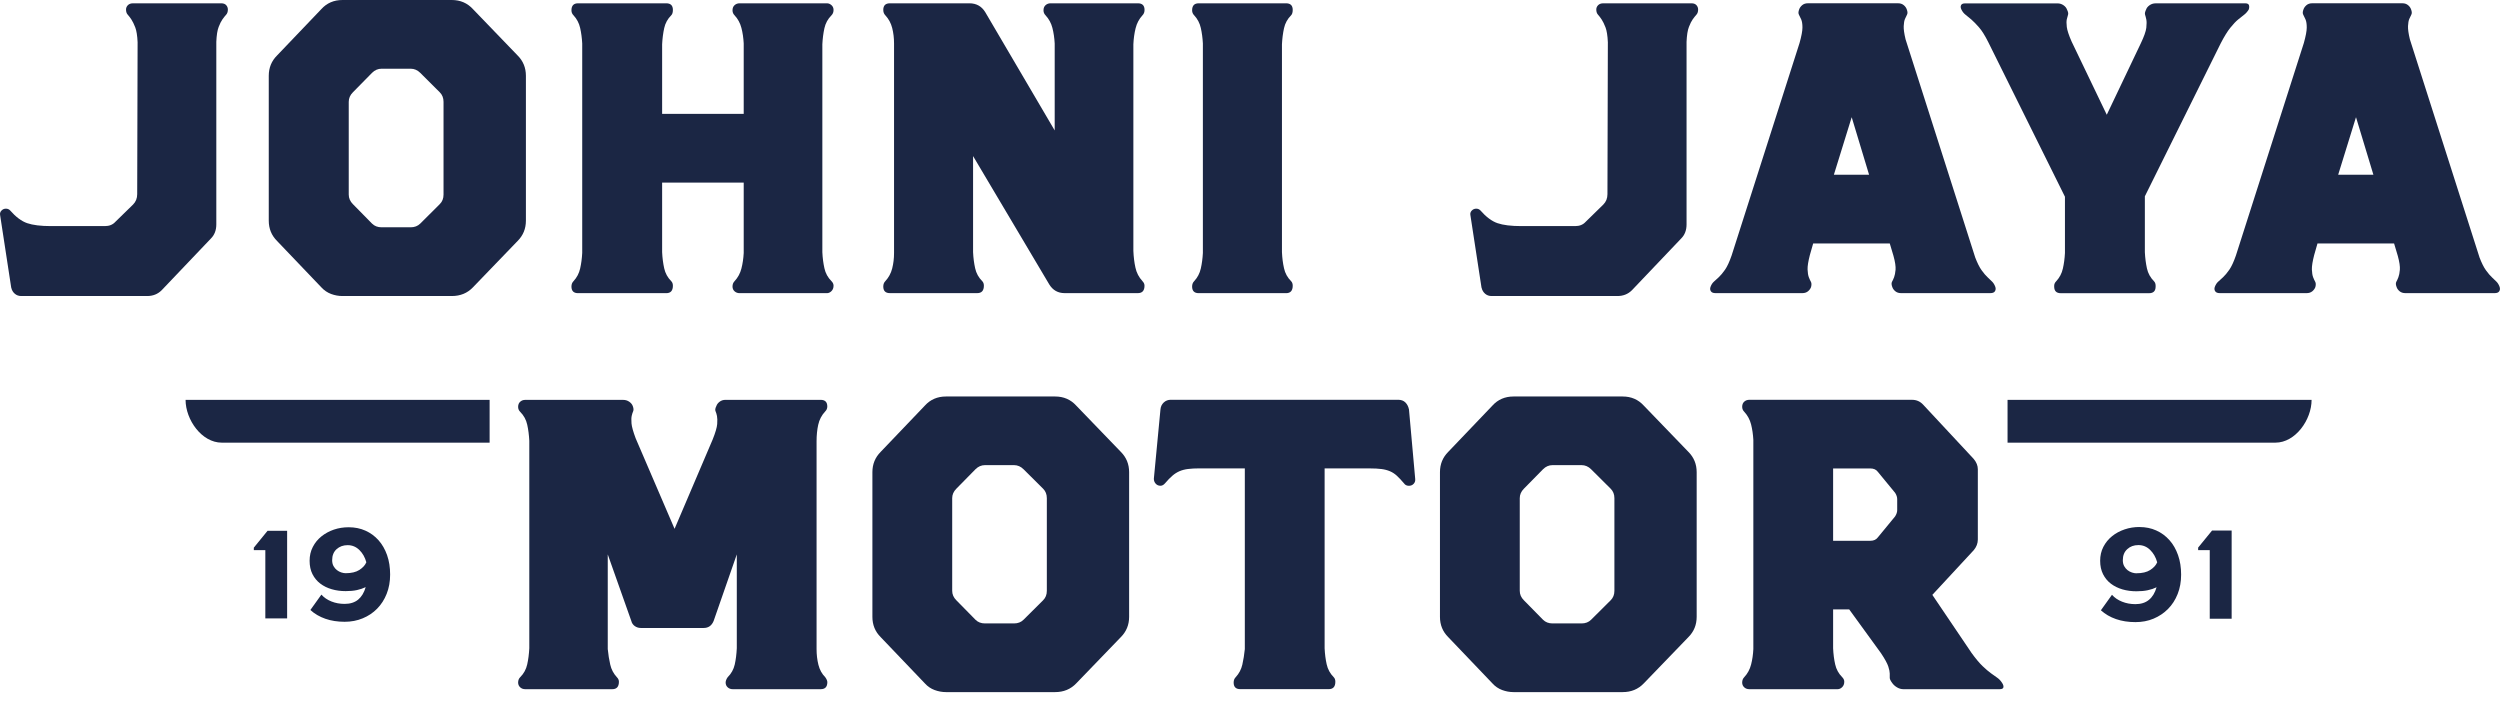
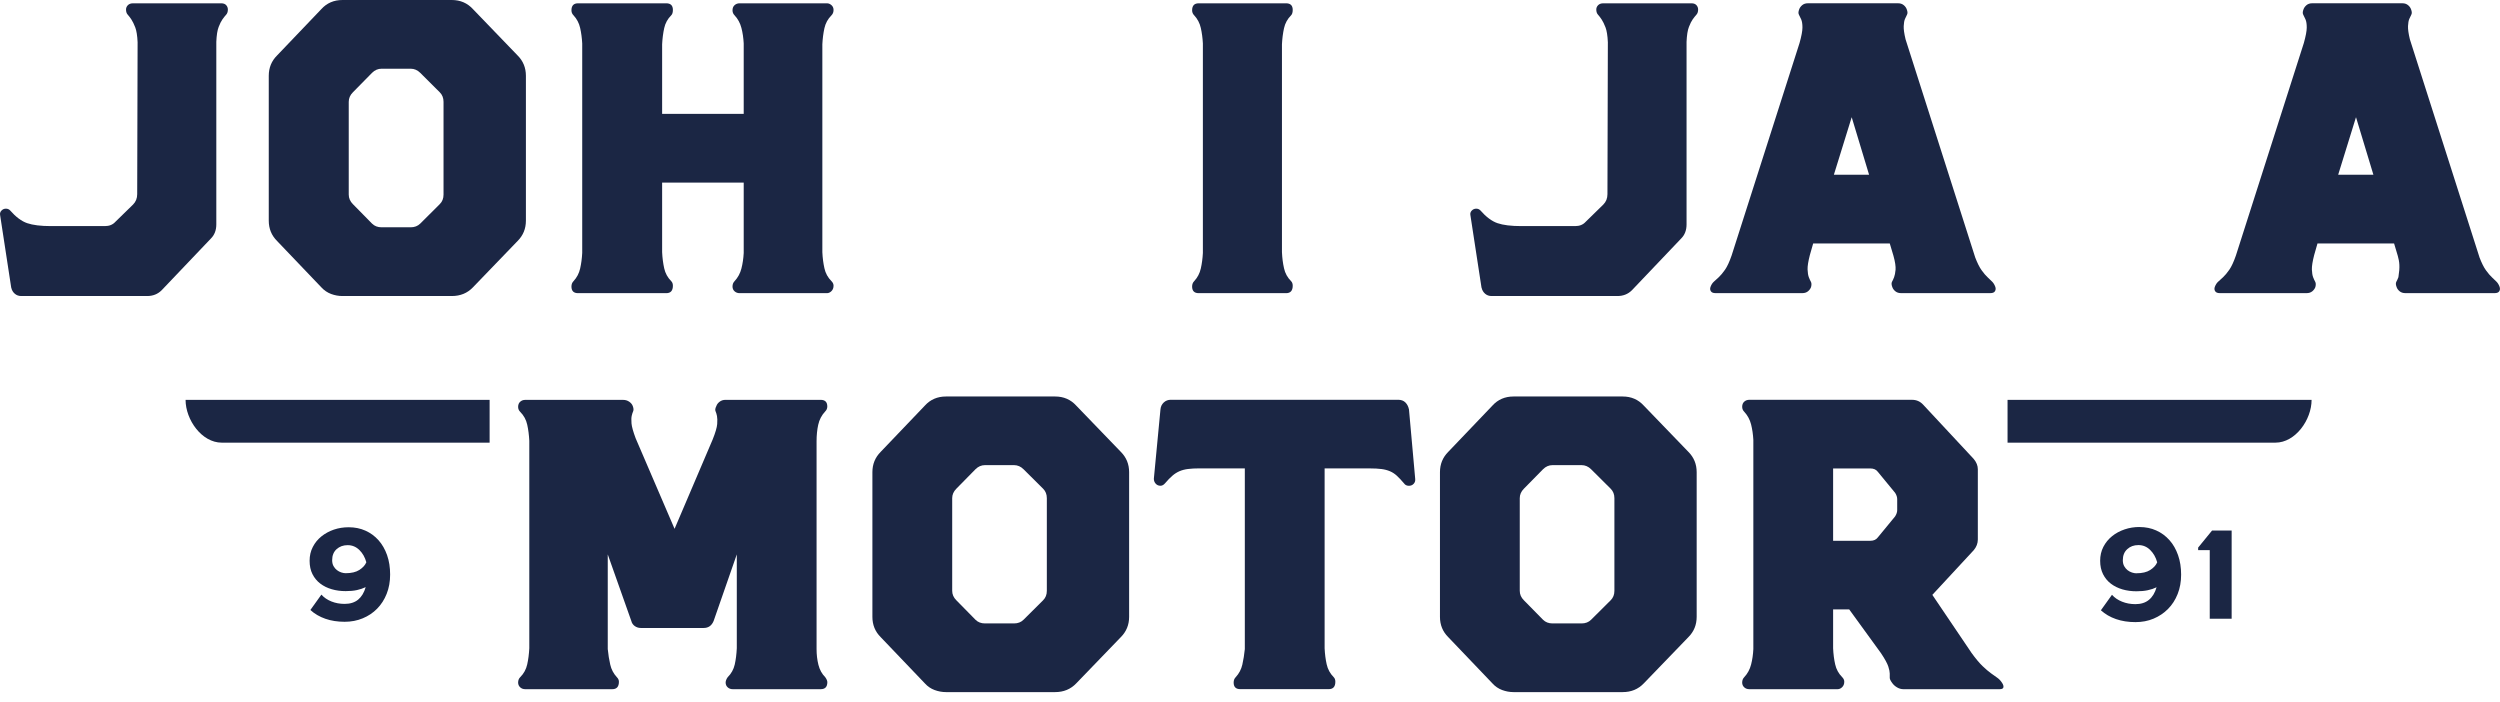
<svg xmlns="http://www.w3.org/2000/svg" width="196" height="55" viewBox="0 0 196 55" fill="none">
  <g clip-path="url(#clip0_12_90)">
    <path d="M41.172 54.032C41.02 54.032 40.889 53.984 40.784 53.887C40.678 53.79 40.621 53.664 40.621 53.513C40.621 53.339 40.675 53.2 40.784 53.091C41.066 52.812 41.249 52.475 41.334 52.088C41.42 51.7 41.474 51.278 41.497 50.824V34.556C41.474 34.102 41.42 33.68 41.334 33.293C41.249 32.905 41.063 32.568 40.784 32.289C40.675 32.181 40.621 32.052 40.621 31.901C40.621 31.727 40.675 31.593 40.784 31.496C40.892 31.399 41.02 31.351 41.172 31.351H48.862C49.033 31.351 49.193 31.399 49.333 31.496C49.473 31.593 49.564 31.707 49.609 31.835C49.675 32.009 49.684 32.143 49.641 32.24C49.598 32.337 49.558 32.457 49.527 32.597C49.495 32.736 49.49 32.936 49.51 33.196C49.532 33.455 49.641 33.843 49.835 34.362L52.886 41.46L55.872 34.459C56.088 33.92 56.208 33.515 56.228 33.244C56.248 32.973 56.242 32.762 56.211 32.611C56.18 32.46 56.14 32.334 56.097 32.237C56.054 32.141 56.074 32.007 56.163 31.833C56.205 31.701 56.294 31.59 56.422 31.493C56.55 31.396 56.704 31.348 56.875 31.348H64.341C64.686 31.348 64.86 31.522 64.86 31.867C64.86 32.018 64.806 32.149 64.697 32.255C64.415 32.557 64.233 32.908 64.147 33.307C64.061 33.706 64.019 34.134 64.019 34.587V50.89C64.019 51.323 64.067 51.731 64.164 52.122C64.261 52.51 64.441 52.835 64.7 53.094C64.809 53.245 64.863 53.377 64.863 53.482C64.863 53.85 64.689 54.032 64.344 54.032H57.44C57.289 54.032 57.158 53.984 57.052 53.887C56.944 53.79 56.89 53.664 56.89 53.513C56.89 53.385 56.944 53.242 57.052 53.091C57.332 52.812 57.517 52.481 57.603 52.102C57.688 51.725 57.742 51.298 57.765 50.822V43.464L55.949 48.683C55.797 49.051 55.538 49.233 55.17 49.233H50.243C50.069 49.233 49.912 49.185 49.772 49.088C49.632 48.991 49.538 48.857 49.495 48.683L47.648 43.464V50.887C47.69 51.321 47.756 51.725 47.842 52.102C47.927 52.481 48.101 52.809 48.361 53.091C48.469 53.2 48.523 53.317 48.523 53.448C48.523 53.836 48.349 54.032 48.004 54.032H41.166H41.172Z" fill="#1B2644" />
    <path d="M84.374 31.798L87.875 35.428C88.306 35.862 88.523 36.389 88.523 37.017V48.361C88.523 48.988 88.306 49.515 87.875 49.949L84.374 53.579C83.94 54.032 83.39 54.261 82.72 54.261H74.165C73.862 54.261 73.566 54.206 73.272 54.098C72.981 53.99 72.728 53.819 72.511 53.579L69.043 49.949C68.61 49.518 68.396 48.988 68.396 48.361V37.017C68.396 36.389 68.613 35.862 69.043 35.428L72.511 31.798C72.942 31.322 73.495 31.085 74.165 31.085H82.72C83.39 31.085 83.94 31.322 84.374 31.798ZM82.072 46.319V39.059C82.072 38.756 81.975 38.508 81.779 38.314L80.247 36.791C80.031 36.575 79.78 36.466 79.5 36.466H77.222C76.939 36.466 76.691 36.575 76.475 36.791L74.978 38.314C74.761 38.531 74.652 38.779 74.652 39.059V46.319C74.652 46.601 74.761 46.849 74.978 47.063L76.475 48.586C76.668 48.78 76.919 48.877 77.222 48.877H79.5C79.805 48.877 80.053 48.78 80.247 48.586L81.779 47.063C81.975 46.869 82.072 46.621 82.072 46.319Z" fill="#1B2644" />
    <path d="M110.463 32.092L110.951 37.536C110.971 37.687 110.933 37.818 110.837 37.924C110.74 38.032 110.614 38.086 110.463 38.086C110.289 38.086 110.161 38.023 110.075 37.895C109.858 37.641 109.67 37.442 109.508 37.293C109.345 37.145 109.168 37.028 108.972 36.946C108.778 36.863 108.555 36.803 108.307 36.772C108.059 36.74 107.751 36.723 107.383 36.723H103.85V50.827C103.873 51.281 103.924 51.7 104.013 52.088C104.098 52.475 104.284 52.809 104.563 53.091C104.649 53.177 104.691 53.297 104.691 53.448C104.691 53.836 104.517 54.029 104.172 54.029H97.237C96.892 54.029 96.718 53.858 96.718 53.511C96.718 53.339 96.772 53.197 96.881 53.089C97.14 52.809 97.314 52.481 97.4 52.102C97.485 51.725 97.551 51.321 97.594 50.89V36.72H94.061C93.693 36.72 93.385 36.737 93.137 36.769C92.888 36.8 92.666 36.86 92.472 36.943C92.278 37.028 92.093 37.142 91.922 37.291C91.748 37.439 91.554 37.638 91.337 37.892C91.229 38.018 91.109 38.083 90.981 38.083C90.83 38.083 90.704 38.029 90.607 37.921C90.51 37.812 90.462 37.684 90.462 37.533L90.981 32.089C91.001 31.872 91.089 31.696 91.24 31.553C91.391 31.413 91.574 31.342 91.791 31.342H109.616C109.853 31.342 110.041 31.413 110.184 31.553C110.323 31.693 110.414 31.872 110.46 32.089L110.463 32.092Z" fill="#1B2644" />
    <path d="M128.87 31.798L132.372 35.428C132.803 35.862 133.019 36.389 133.019 37.017V48.361C133.019 48.988 132.803 49.515 132.372 49.949L128.87 53.579C128.437 54.032 127.886 54.261 127.216 54.261H118.661C118.359 54.261 118.063 54.206 117.769 54.098C117.478 53.99 117.224 53.819 117.007 53.579L113.54 49.949C113.106 49.518 112.893 48.988 112.893 48.361V37.017C112.893 36.389 113.109 35.862 113.54 35.428L117.007 31.798C117.438 31.322 117.991 31.085 118.661 31.085H127.216C127.886 31.085 128.437 31.322 128.87 31.798ZM126.569 46.319V39.059C126.569 38.756 126.472 38.508 126.275 38.314L124.744 36.791C124.527 36.575 124.276 36.466 123.997 36.466H121.718C121.436 36.466 121.188 36.575 120.971 36.791L119.474 38.314C119.257 38.531 119.149 38.779 119.149 39.059V46.319C119.149 46.601 119.257 46.849 119.474 47.063L120.971 48.586C121.165 48.78 121.416 48.877 121.718 48.877H123.997C124.302 48.877 124.55 48.78 124.744 48.586L126.275 47.063C126.472 46.869 126.569 46.621 126.569 46.319Z" fill="#1B2644" />
    <path d="M154.54 51.149C154.885 51.626 155.182 51.982 155.43 52.219C155.678 52.455 155.901 52.647 156.095 52.786C156.288 52.926 156.457 53.046 156.596 53.143C156.736 53.24 156.862 53.377 156.97 53.548C157.055 53.679 157.087 53.79 157.067 53.887C157.044 53.984 156.947 54.032 156.776 54.032H149.225C149.051 54.032 148.886 53.984 148.723 53.887C148.561 53.79 148.438 53.676 148.35 53.548C148.221 53.374 148.156 53.24 148.156 53.143V52.803C148.156 52.675 148.119 52.49 148.042 52.253C147.965 52.016 147.776 51.668 147.474 51.215L144.979 47.779H143.716V50.824C143.736 51.278 143.79 51.7 143.878 52.088C143.964 52.475 144.149 52.812 144.429 53.091C144.537 53.2 144.591 53.317 144.591 53.448C144.591 53.622 144.537 53.761 144.429 53.87C144.32 53.978 144.2 54.032 144.072 54.032H137.137C136.986 54.032 136.855 53.984 136.749 53.887C136.644 53.79 136.587 53.664 136.587 53.513C136.587 53.339 136.641 53.2 136.749 53.091C137.009 52.812 137.188 52.481 137.285 52.102C137.382 51.725 137.442 51.321 137.462 50.887V34.487C137.439 34.054 137.379 33.649 137.285 33.273C137.188 32.893 137.009 32.565 136.749 32.283C136.641 32.175 136.587 32.046 136.587 31.895C136.587 31.721 136.641 31.587 136.749 31.49C136.858 31.393 136.986 31.345 137.137 31.345H149.906C150.252 31.345 150.542 31.473 150.782 31.733L154.737 35.979C154.954 36.238 155.062 36.509 155.062 36.789V42.298C155.062 42.6 154.954 42.883 154.737 43.139L151.495 46.638L154.54 51.144V51.149ZM143.716 36.726V42.398H146.633C146.892 42.398 147.086 42.312 147.217 42.138L148.578 40.484C148.686 40.31 148.74 40.151 148.74 40V39.124C148.74 38.973 148.686 38.81 148.578 38.639L147.217 36.985C147.089 36.812 146.892 36.726 146.633 36.726H143.716Z" fill="#1B2644" />
    <path d="M17.384 34.704H38.386V31.348H14.549C14.549 32.913 15.818 34.704 17.384 34.704Z" fill="#1B2644" />
    <path d="M178.394 34.704H157.392V31.348H181.229C181.229 32.913 179.96 34.704 178.394 34.704Z" fill="#1B2644" />
    <path d="M0.881 22.562L0.006 16.847C-0.017 16.716 0.023 16.605 0.12 16.505C0.217 16.405 0.331 16.36 0.462 16.36C0.593 16.36 0.699 16.402 0.787 16.491C1.24 17.01 1.691 17.346 2.133 17.497C2.575 17.649 3.2 17.726 4.001 17.726H8.221C8.566 17.726 8.837 17.617 9.034 17.401L10.431 16.038C10.648 15.821 10.756 15.55 10.756 15.225L10.788 3.311C10.765 2.792 10.702 2.401 10.602 2.142C10.5 1.882 10.4 1.677 10.3 1.526C10.2 1.374 10.103 1.249 10.015 1.152C9.924 1.055 9.881 0.921 9.881 0.747C9.881 0.616 9.929 0.505 10.026 0.405C10.123 0.308 10.26 0.259 10.434 0.259H17.343C17.517 0.259 17.649 0.308 17.734 0.405C17.82 0.502 17.865 0.616 17.865 0.747C17.865 0.921 17.82 1.055 17.731 1.152C17.64 1.249 17.546 1.369 17.446 1.508C17.346 1.648 17.244 1.851 17.144 2.11C17.041 2.37 16.981 2.76 16.959 3.279V17.595C16.959 18.048 16.819 18.416 16.537 18.698L12.673 22.756C12.37 23.058 11.991 23.209 11.538 23.209H1.663C1.469 23.209 1.3 23.149 1.161 23.03C1.021 22.91 0.927 22.753 0.884 22.559L0.881 22.562Z" fill="#1B2644" />
    <path d="M37.077 0.713L40.581 4.349C41.015 4.782 41.231 5.313 41.231 5.94V17.301C41.231 17.928 41.015 18.459 40.581 18.892L37.077 22.528C36.643 22.981 36.093 23.209 35.42 23.209H26.851C26.549 23.209 26.249 23.155 25.958 23.047C25.667 22.938 25.411 22.764 25.194 22.528L21.721 18.892C21.287 18.459 21.071 17.928 21.071 17.301V5.94C21.071 5.313 21.287 4.782 21.721 4.349L25.194 0.713C25.628 0.237 26.178 0 26.851 0H35.42C36.09 0 36.643 0.24 37.077 0.713ZM34.773 15.256V7.985C34.773 7.682 34.676 7.434 34.479 7.237L32.948 5.712C32.731 5.495 32.48 5.387 32.198 5.387H29.916C29.634 5.387 29.383 5.495 29.166 5.712L27.666 7.237C27.45 7.454 27.341 7.702 27.341 7.985V15.256C27.341 15.538 27.45 15.787 27.666 16.003L29.166 17.529C29.36 17.723 29.611 17.82 29.916 17.82H32.198C32.503 17.82 32.751 17.723 32.948 17.529L34.479 16.003C34.676 15.809 34.773 15.561 34.773 15.256Z" fill="#1B2644" />
    <path d="M52.236 22.984H45.321C44.973 22.984 44.802 22.81 44.802 22.465C44.802 22.291 44.856 22.151 44.964 22.043C45.224 21.761 45.398 21.433 45.483 21.053C45.569 20.674 45.623 20.269 45.646 19.836V3.408C45.623 2.974 45.569 2.569 45.483 2.19C45.398 1.811 45.224 1.483 44.964 1.201C44.856 1.092 44.802 0.964 44.802 0.81C44.802 0.442 44.976 0.259 45.321 0.259H52.236C52.581 0.259 52.755 0.433 52.755 0.778C52.755 0.972 52.712 1.115 52.624 1.201C52.341 1.483 52.159 1.816 52.073 2.207C51.988 2.598 51.934 3.02 51.911 3.473V8.926H58.307V3.408C58.284 2.974 58.227 2.569 58.127 2.19C58.03 1.811 57.851 1.483 57.591 1.201C57.483 1.092 57.429 0.964 57.429 0.81C57.429 0.636 57.483 0.502 57.591 0.405C57.7 0.308 57.828 0.259 57.982 0.259H64.831C64.963 0.259 65.079 0.308 65.188 0.405C65.296 0.502 65.35 0.627 65.35 0.778C65.35 0.952 65.296 1.092 65.188 1.201C64.906 1.483 64.723 1.816 64.635 2.207C64.549 2.598 64.495 3.02 64.472 3.473V19.77C64.492 20.224 64.549 20.646 64.635 21.036C64.72 21.427 64.906 21.761 65.188 22.043C65.296 22.151 65.35 22.271 65.35 22.399C65.35 22.573 65.296 22.713 65.188 22.822C65.079 22.93 64.96 22.984 64.831 22.984H57.982C57.831 22.984 57.7 22.936 57.591 22.839C57.483 22.742 57.429 22.616 57.429 22.465C57.429 22.291 57.483 22.151 57.591 22.043C57.851 21.761 58.03 21.433 58.127 21.053C58.224 20.674 58.284 20.269 58.307 19.836V14.318H51.911V19.77C51.931 20.224 51.988 20.646 52.073 21.036C52.159 21.427 52.344 21.761 52.624 22.043C52.709 22.128 52.755 22.248 52.755 22.399C52.755 22.79 52.581 22.984 52.236 22.984Z" fill="#1B2644" />
-     <path d="M89.566 22.04C89.675 22.148 89.729 22.268 89.729 22.397C89.729 22.787 89.555 22.981 89.21 22.981H83.464C82.945 22.981 82.543 22.753 82.263 22.3L76.289 12.236V19.767C76.309 20.221 76.366 20.643 76.452 21.034C76.537 21.424 76.723 21.758 77.005 22.04C77.091 22.126 77.136 22.245 77.136 22.397C77.136 22.787 76.962 22.981 76.617 22.981H69.768C69.42 22.981 69.249 22.807 69.249 22.462C69.249 22.288 69.303 22.148 69.411 22.04C69.671 21.758 69.85 21.43 69.947 21.051C70.044 20.671 70.093 20.266 70.093 19.833V3.408C70.093 2.974 70.044 2.569 69.947 2.19C69.85 1.811 69.671 1.483 69.411 1.201C69.303 1.092 69.249 0.952 69.249 0.778C69.249 0.433 69.422 0.259 69.768 0.259H76.001C76.543 0.259 76.954 0.488 77.236 0.941L82.688 10.226V3.408C82.665 2.974 82.606 2.569 82.509 2.19C82.412 1.811 82.232 1.483 81.972 1.201C81.864 1.092 81.81 0.964 81.81 0.81C81.81 0.636 81.864 0.502 81.972 0.405C82.081 0.308 82.209 0.259 82.363 0.259H89.213C89.558 0.259 89.732 0.433 89.732 0.778C89.732 0.952 89.678 1.092 89.569 1.201C89.31 1.483 89.13 1.816 89.033 2.207C88.936 2.598 88.876 3.02 88.856 3.473V19.67C88.876 20.147 88.93 20.586 89.019 20.985C89.104 21.387 89.29 21.738 89.569 22.04H89.566Z" fill="#1B2644" />
    <path d="M100.83 22.984H93.981C93.636 22.984 93.462 22.81 93.462 22.465C93.462 22.291 93.516 22.151 93.624 22.043C93.884 21.761 94.058 21.433 94.143 21.053C94.229 20.674 94.283 20.269 94.306 19.836V3.408C94.283 2.974 94.229 2.569 94.143 2.19C94.058 1.811 93.884 1.483 93.624 1.201C93.516 1.092 93.462 0.964 93.462 0.81C93.462 0.442 93.636 0.259 93.981 0.259H100.83C101.175 0.259 101.349 0.433 101.349 0.778C101.349 0.972 101.306 1.115 101.221 1.201C100.939 1.483 100.756 1.816 100.668 2.207C100.582 2.598 100.528 3.02 100.505 3.473V19.77C100.525 20.224 100.579 20.646 100.668 21.036C100.753 21.427 100.939 21.761 101.221 22.043C101.306 22.128 101.349 22.248 101.349 22.399C101.349 22.79 101.175 22.984 100.83 22.984Z" fill="#1B2644" />
    <path d="M116.152 22.562L115.276 16.847C115.254 16.716 115.294 16.605 115.391 16.505C115.488 16.408 115.602 16.36 115.733 16.36C115.864 16.36 115.969 16.402 116.058 16.491C116.511 17.01 116.962 17.346 117.404 17.497C117.849 17.649 118.47 17.726 119.272 17.726H123.492C123.837 17.726 124.108 17.617 124.305 17.401L125.699 16.038C125.916 15.821 126.024 15.55 126.024 15.225L126.056 3.311C126.033 2.792 125.97 2.401 125.87 2.142C125.768 1.882 125.668 1.677 125.568 1.526C125.468 1.374 125.371 1.249 125.283 1.152C125.194 1.055 125.149 0.921 125.149 0.747C125.149 0.616 125.197 0.505 125.294 0.405C125.391 0.308 125.528 0.259 125.702 0.259H132.611C132.785 0.259 132.914 0.308 133.002 0.405C133.088 0.502 133.133 0.616 133.133 0.747C133.133 0.921 133.088 1.055 132.999 1.152C132.911 1.249 132.814 1.369 132.714 1.508C132.614 1.648 132.512 1.851 132.412 2.11C132.309 2.37 132.249 2.76 132.226 3.279V17.595C132.226 18.048 132.087 18.416 131.804 18.698L127.941 22.756C127.638 23.058 127.259 23.209 126.806 23.209H116.936C116.742 23.209 116.574 23.149 116.434 23.03C116.295 22.91 116.2 22.753 116.158 22.559L116.152 22.562Z" fill="#1B2644" />
    <path d="M154.846 20.158C155.019 20.611 155.191 20.959 155.365 21.196C155.538 21.436 155.695 21.618 155.835 21.746C155.975 21.878 156.095 21.989 156.191 22.089C156.288 22.186 156.371 22.322 156.434 22.494C156.477 22.625 156.465 22.736 156.402 22.836C156.34 22.936 156.217 22.981 156.046 22.981H149.034C148.86 22.981 148.715 22.933 148.595 22.836C148.475 22.739 148.395 22.625 148.352 22.494C148.287 22.32 148.281 22.186 148.335 22.089C148.389 21.992 148.444 21.872 148.498 21.732C148.552 21.592 148.589 21.396 148.612 21.148C148.632 20.899 148.581 20.537 148.449 20.061L148.158 19.086H142.153L141.893 19.995C141.765 20.494 141.705 20.871 141.714 21.131C141.725 21.39 141.757 21.59 141.811 21.732C141.865 21.872 141.919 21.992 141.973 22.089C142.028 22.186 142.033 22.322 141.99 22.494C141.948 22.625 141.865 22.736 141.748 22.836C141.628 22.933 141.483 22.981 141.309 22.981H134.491C134.317 22.981 134.2 22.933 134.134 22.836C134.069 22.739 134.057 22.625 134.103 22.494C134.168 22.32 134.254 22.186 134.362 22.089C134.471 21.992 134.602 21.872 134.753 21.732C134.904 21.592 135.067 21.396 135.241 21.148C135.415 20.899 135.586 20.526 135.76 20.027L141.084 3.373C141.235 2.832 141.312 2.427 141.312 2.156C141.312 1.885 141.28 1.674 141.215 1.523C141.149 1.372 141.089 1.246 141.035 1.149C140.981 1.052 140.987 0.918 141.052 0.744C141.095 0.613 141.178 0.502 141.295 0.402C141.412 0.305 141.56 0.257 141.734 0.257H148.811C148.985 0.257 149.131 0.305 149.251 0.402C149.37 0.499 149.45 0.613 149.493 0.744C149.559 0.918 149.564 1.052 149.51 1.149C149.456 1.246 149.402 1.36 149.348 1.491C149.293 1.623 149.262 1.805 149.251 2.045C149.239 2.284 149.288 2.629 149.396 3.083L154.848 20.158H154.846ZM143.776 13.699H146.536L145.173 9.188L143.776 13.699Z" fill="#1B2644" />
-     <path d="M176.01 0.259C176.184 0.259 176.287 0.308 176.318 0.405C176.35 0.502 176.344 0.616 176.301 0.747C176.193 0.921 176.073 1.055 175.945 1.152C175.816 1.249 175.657 1.374 175.474 1.526C175.289 1.677 175.083 1.893 174.858 2.176C174.63 2.458 174.376 2.869 174.097 3.411L168.157 15.39V19.773C168.18 20.227 168.234 20.648 168.319 21.039C168.405 21.43 168.59 21.764 168.87 22.046C168.955 22.131 169.001 22.251 169.001 22.402V22.468C169.001 22.816 168.827 22.987 168.482 22.987H161.567C161.222 22.987 161.048 22.813 161.048 22.468V22.402C161.048 22.271 161.102 22.154 161.21 22.046C161.47 21.764 161.644 21.436 161.729 21.056C161.815 20.677 161.869 20.272 161.892 19.839V15.424L155.886 3.316C155.627 2.797 155.384 2.407 155.156 2.147C154.928 1.888 154.729 1.682 154.555 1.531C154.381 1.38 154.23 1.255 154.101 1.158C153.973 1.061 153.862 0.927 153.776 0.753C153.711 0.622 153.699 0.51 153.745 0.411C153.788 0.314 153.896 0.265 154.07 0.265H161.307C161.481 0.265 161.638 0.314 161.778 0.411C161.918 0.508 162.009 0.622 162.054 0.753C162.14 0.927 162.168 1.061 162.134 1.158C162.103 1.255 162.069 1.374 162.037 1.514C162.006 1.654 162.006 1.856 162.037 2.116C162.069 2.375 162.194 2.755 162.411 3.251L165.171 8.997L167.832 3.413C168.091 2.872 168.237 2.461 168.271 2.179C168.302 1.896 168.302 1.682 168.271 1.528C168.24 1.377 168.205 1.252 168.174 1.155C168.143 1.058 168.168 0.924 168.254 0.75C168.297 0.619 168.388 0.508 168.53 0.408C168.67 0.311 168.827 0.262 169.001 0.262H176.013L176.01 0.259Z" fill="#1B2644" />
-     <path d="M194.383 20.158C194.557 20.611 194.728 20.959 194.902 21.196C195.076 21.436 195.233 21.618 195.373 21.746C195.512 21.878 195.632 21.989 195.729 22.089C195.826 22.186 195.909 22.322 195.971 22.494C196.014 22.625 196.003 22.736 195.94 22.836C195.877 22.936 195.755 22.981 195.584 22.981H188.572C188.398 22.981 188.252 22.933 188.132 22.836C188.013 22.739 187.933 22.625 187.89 22.494C187.824 22.32 187.819 22.186 187.873 22.089C187.927 21.992 187.981 21.872 188.035 21.732C188.09 21.592 188.127 21.396 188.149 21.148C188.169 20.899 188.118 20.537 187.987 20.061L187.696 19.086H181.691L181.431 19.995C181.303 20.494 181.243 20.871 181.251 21.131C181.263 21.39 181.294 21.59 181.348 21.732C181.403 21.872 181.457 21.992 181.511 22.089C181.565 22.186 181.571 22.322 181.528 22.494C181.485 22.625 181.403 22.736 181.286 22.836C181.166 22.933 181.02 22.981 180.847 22.981H174.028C173.854 22.981 173.737 22.933 173.672 22.836C173.606 22.739 173.595 22.625 173.64 22.494C173.706 22.32 173.792 22.186 173.9 22.089C174.008 21.992 174.14 21.872 174.291 21.732C174.442 21.592 174.604 21.396 174.778 21.148C174.952 20.899 175.123 20.526 175.297 20.027L180.621 3.373C180.772 2.832 180.849 2.427 180.849 2.156C180.849 1.885 180.818 1.674 180.752 1.523C180.687 1.372 180.627 1.246 180.573 1.149C180.519 1.052 180.524 0.918 180.59 0.744C180.633 0.613 180.715 0.502 180.832 0.402C180.949 0.305 181.097 0.257 181.271 0.257H188.349C188.523 0.257 188.668 0.305 188.788 0.402C188.908 0.499 188.988 0.613 189.031 0.744C189.096 0.918 189.102 1.052 189.048 1.149C188.994 1.246 188.939 1.36 188.885 1.491C188.831 1.623 188.8 1.805 188.788 2.045C188.777 2.284 188.825 2.629 188.934 3.083L194.386 20.158H194.383ZM183.313 13.699H186.074L184.71 9.188L183.313 13.699Z" fill="#1B2644" />
-     <path d="M20.979 41.614H22.511V48.483H20.802V43.133H19.899V42.937L20.979 41.611V41.614Z" fill="#1B2644" />
+     <path d="M194.383 20.158C194.557 20.611 194.728 20.959 194.902 21.196C195.076 21.436 195.233 21.618 195.373 21.746C195.512 21.878 195.632 21.989 195.729 22.089C195.826 22.186 195.909 22.322 195.971 22.494C196.014 22.625 196.003 22.736 195.94 22.836C195.877 22.936 195.755 22.981 195.584 22.981H188.572C188.398 22.981 188.252 22.933 188.132 22.836C188.013 22.739 187.933 22.625 187.89 22.494C187.824 22.32 187.819 22.186 187.873 22.089C187.927 21.992 187.981 21.872 188.035 21.732C188.169 20.899 188.118 20.537 187.987 20.061L187.696 19.086H181.691L181.431 19.995C181.303 20.494 181.243 20.871 181.251 21.131C181.263 21.39 181.294 21.59 181.348 21.732C181.403 21.872 181.457 21.992 181.511 22.089C181.565 22.186 181.571 22.322 181.528 22.494C181.485 22.625 181.403 22.736 181.286 22.836C181.166 22.933 181.02 22.981 180.847 22.981H174.028C173.854 22.981 173.737 22.933 173.672 22.836C173.606 22.739 173.595 22.625 173.64 22.494C173.706 22.32 173.792 22.186 173.9 22.089C174.008 21.992 174.14 21.872 174.291 21.732C174.442 21.592 174.604 21.396 174.778 21.148C174.952 20.899 175.123 20.526 175.297 20.027L180.621 3.373C180.772 2.832 180.849 2.427 180.849 2.156C180.849 1.885 180.818 1.674 180.752 1.523C180.687 1.372 180.627 1.246 180.573 1.149C180.519 1.052 180.524 0.918 180.59 0.744C180.633 0.613 180.715 0.502 180.832 0.402C180.949 0.305 181.097 0.257 181.271 0.257H188.349C188.523 0.257 188.668 0.305 188.788 0.402C188.908 0.499 188.988 0.613 189.031 0.744C189.096 0.918 189.102 1.052 189.048 1.149C188.994 1.246 188.939 1.36 188.885 1.491C188.831 1.623 188.8 1.805 188.788 2.045C188.777 2.284 188.825 2.629 188.934 3.083L194.386 20.158H194.383ZM183.313 13.699H186.074L184.71 9.188L183.313 13.699Z" fill="#1B2644" />
    <path d="M27.338 41.337C27.815 41.337 28.254 41.425 28.647 41.602C29.044 41.779 29.386 42.03 29.674 42.352C29.962 42.677 30.187 43.065 30.347 43.521C30.507 43.975 30.586 44.485 30.586 45.047C30.586 45.609 30.495 46.099 30.316 46.553C30.136 47.009 29.885 47.397 29.566 47.722C29.246 48.047 28.87 48.298 28.436 48.477C28.006 48.657 27.532 48.748 27.022 48.748C26.466 48.748 25.961 48.669 25.511 48.512C25.06 48.355 24.666 48.127 24.333 47.824L25.197 46.618C25.399 46.846 25.662 47.026 25.981 47.154C26.3 47.283 26.648 47.345 27.022 47.345C27.453 47.345 27.806 47.234 28.077 47.012C28.348 46.789 28.547 46.461 28.67 46.031C28.468 46.128 28.239 46.205 27.983 46.262C27.726 46.319 27.433 46.344 27.099 46.344C26.714 46.344 26.349 46.296 26.01 46.196C25.67 46.099 25.371 45.951 25.111 45.754C24.852 45.557 24.649 45.312 24.498 45.013C24.347 44.713 24.273 44.365 24.273 43.966C24.273 43.567 24.356 43.205 24.524 42.883C24.689 42.557 24.917 42.281 25.2 42.053C25.485 41.825 25.81 41.648 26.175 41.522C26.54 41.397 26.928 41.337 27.333 41.337H27.338ZM27.102 44.939C27.552 44.939 27.912 44.853 28.177 44.682C28.442 44.511 28.625 44.311 28.721 44.083C28.616 43.698 28.436 43.376 28.177 43.122C27.917 42.868 27.612 42.74 27.259 42.74C26.905 42.74 26.623 42.846 26.389 43.054C26.158 43.262 26.041 43.55 26.041 43.918C26.041 44.1 26.078 44.257 26.149 44.383C26.221 44.511 26.309 44.616 26.415 44.696C26.52 44.779 26.634 44.839 26.757 44.879C26.882 44.919 26.996 44.939 27.099 44.939H27.102Z" fill="#1B2644" />
    <path d="M167.732 41.32C168.214 41.32 168.653 41.408 169.049 41.588C169.449 41.765 169.791 42.019 170.082 42.344C170.373 42.669 170.598 43.062 170.758 43.519C170.92 43.975 171 44.488 171 45.053C171 45.617 170.909 46.111 170.729 46.567C170.547 47.026 170.296 47.417 169.973 47.742C169.651 48.067 169.272 48.321 168.838 48.503C168.405 48.686 167.929 48.774 167.415 48.774C166.857 48.774 166.349 48.694 165.896 48.537C165.442 48.38 165.046 48.15 164.709 47.847L165.579 46.632C165.784 46.863 166.047 47.043 166.369 47.171C166.691 47.3 167.039 47.365 167.415 47.365C167.849 47.365 168.202 47.254 168.476 47.029C168.75 46.806 168.95 46.476 169.075 46.042C168.87 46.142 168.642 46.219 168.385 46.273C168.128 46.33 167.832 46.356 167.495 46.356C167.107 46.356 166.742 46.307 166.4 46.208C166.058 46.108 165.756 45.959 165.496 45.763C165.237 45.566 165.031 45.318 164.88 45.018C164.729 44.719 164.652 44.368 164.652 43.966C164.652 43.564 164.735 43.202 164.903 42.874C165.071 42.549 165.297 42.27 165.585 42.038C165.87 41.807 166.198 41.631 166.568 41.505C166.936 41.38 167.324 41.317 167.735 41.317L167.732 41.32ZM167.495 44.944C167.949 44.944 168.311 44.859 168.576 44.688C168.841 44.517 169.027 44.317 169.124 44.086C169.018 43.698 168.836 43.376 168.576 43.119C168.317 42.863 168.009 42.734 167.652 42.734C167.296 42.734 167.01 42.84 166.78 43.051C166.546 43.262 166.429 43.55 166.429 43.92C166.429 44.106 166.466 44.26 166.537 44.388C166.608 44.517 166.7 44.622 166.805 44.705C166.911 44.787 167.025 44.847 167.15 44.887C167.276 44.927 167.39 44.947 167.495 44.947V44.944Z" fill="#1B2644" />
    <path d="M173.421 41.596H174.961V48.509H173.244V43.128H172.334V42.931L173.421 41.599V41.596Z" fill="#1B2644" />
  </g>
  <defs>
    <clipPath id="clip0_12_90">
      <rect width="196" height="54.261" fill="white" />
    </clipPath>
  </defs>
</svg>